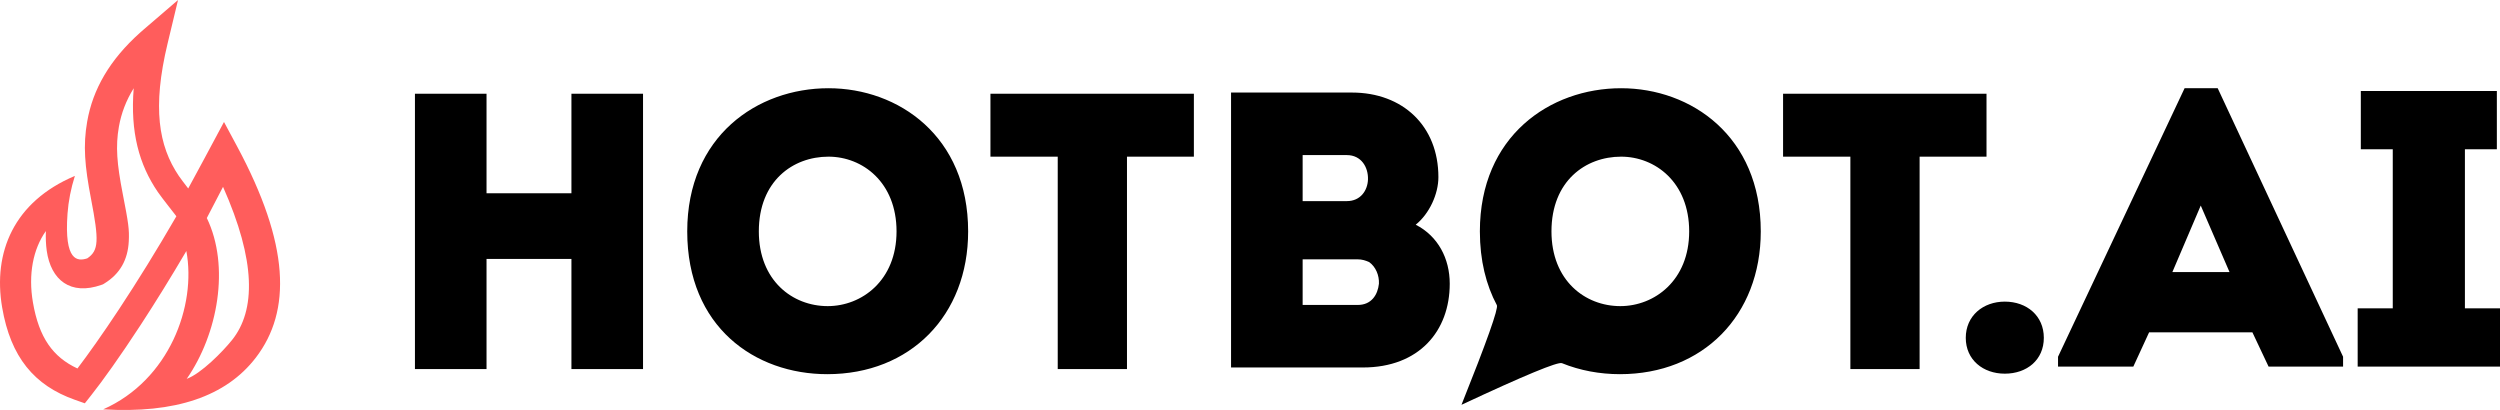
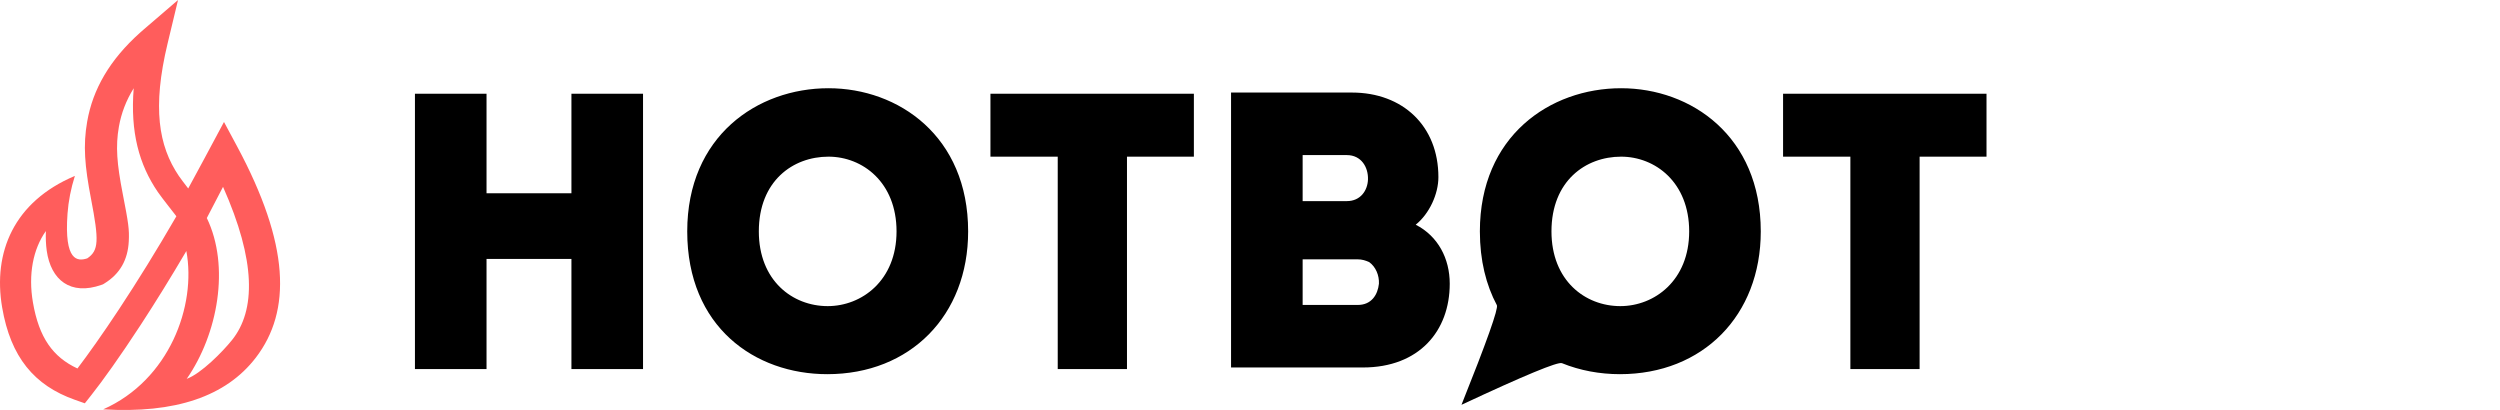
<svg xmlns="http://www.w3.org/2000/svg" width="250px" height="41px" viewBox="0 0 250 41">
  <title>hotbot-logo-black</title>
  <g id="hotbot-logo-black" stroke="none" stroke-width="1" fill="none" fill-rule="evenodd">
    <g id="Group">
-       <path d="M200.48,37.367 C198.312,37.367 196.577,35.989 196.577,33.784 C196.577,31.579 198.312,30.162 200.48,30.162 C202.688,30.162 204.383,31.579 204.383,33.784 C204.383,35.989 202.688,37.367 200.48,37.367 Z M225.24,33.233 L214.91,33.233 L213.333,36.658 L205.803,36.658 L205.803,35.674 L218.459,8.823 L221.77,8.823 L234.308,35.674 L234.308,36.658 L226.857,36.658 L225.24,33.233 Z M220.075,20.555 L217.236,27.209 L222.953,27.209 L220.075,20.555 Z M246.491,30.831 L250,30.831 L250,36.658 L235.767,36.658 L235.767,30.831 L239.276,30.831 L239.276,14.925 L236.082,14.925 L236.082,9.098 L249.685,9.098 L249.685,14.925 L246.491,14.925 L246.491,30.831 Z" id=".AI" fill="#000000" />
      <path d="M64.303,36.905 L57.143,36.905 L57.143,25.893 L48.653,25.893 L48.653,36.905 L41.494,36.905 L41.494,9.373 L48.653,9.373 L48.653,19.324 L57.143,19.324 L57.143,9.373 L64.303,9.373 L64.303,36.905 Z M96.814,23.139 C96.814,31.556 91.024,37.417 82.73,37.417 C75.492,37.417 68.723,32.697 68.723,23.139 C68.723,13.621 75.727,8.823 82.847,8.823 C89.85,8.823 96.814,13.621 96.814,23.139 Z M75.883,23.139 C75.883,28.056 79.248,30.612 82.769,30.612 C86.172,30.612 89.654,28.056 89.654,23.139 C89.654,18.223 86.251,15.666 82.847,15.666 C79.287,15.666 75.883,18.105 75.883,23.139 Z M105.773,15.666 L99.044,15.666 L99.044,9.373 L119.388,9.373 L119.388,15.666 L112.698,15.666 L112.698,36.905 L105.773,36.905 L105.773,15.666 Z M143.84,17.712 C143.84,19.403 142.94,21.37 141.571,22.471 C143.801,23.611 144.974,25.853 144.974,28.371 C144.974,33.09 141.923,36.748 136.289,36.748 L123.105,36.748 L123.105,9.255 L135.194,9.255 C140.28,9.255 143.84,12.599 143.84,17.712 Z M134.685,15.509 L130.264,15.509 L130.264,20.111 L134.685,20.111 C136.054,20.111 136.759,19.049 136.798,17.948 C136.837,16.728 136.133,15.509 134.685,15.509 Z M135.741,25.932 L130.264,25.932 L130.264,30.494 L135.781,30.494 C137.15,30.494 137.776,29.472 137.893,28.371 C137.932,27.545 137.58,26.679 136.915,26.207 C136.563,26.05 136.211,25.932 135.741,25.932 Z M176.077,23.139 C176.077,31.556 170.287,37.417 161.993,37.417 C159.979,37.417 158.002,37.051 156.196,36.318 C155.787,36.152 152.438,37.54 146.148,40.481 C148.679,34.161 149.858,30.84 149.686,30.517 C148.612,28.503 147.987,26.044 147.987,23.139 C147.987,13.621 154.99,8.823 162.11,8.823 C169.113,8.823 176.077,13.621 176.077,23.139 Z M155.147,23.139 C155.147,28.056 158.511,30.612 162.032,30.612 C165.436,30.612 168.918,28.056 168.918,23.139 C168.918,18.223 165.514,15.666 162.11,15.666 C158.55,15.666 155.147,18.105 155.147,23.139 Z M185.037,15.666 L178.307,15.666 L178.307,9.373 L198.651,9.373 L198.651,15.666 L191.961,15.666 L191.961,36.905 L185.037,36.905 L185.037,15.666 Z" id="HOTBOT" fill="#000000" />
      <path d="M17.803,0 L16.756,4.363 C15.227,10.736 15.846,14.58 17.882,17.591 C18.06,17.855 18.451,18.366 18.821,18.847 C19.728,17.183 20.92,14.967 22.399,12.197 L23.703,14.626 C28.973,24.438 29.167,31.094 25.579,35.769 C22.603,39.647 17.516,41.369 10.317,40.934 C16.927,38.007 19.657,30.58 18.635,25.102 C17.081,27.749 15.558,30.208 14.076,32.479 C12.012,35.642 10.256,38.092 9.132,39.51 L8.482,40.331 L7.488,39.98 C3.438,38.549 1.062,35.726 0.213,30.732 C-0.723,25.232 1.38,20.166 7.488,17.591 C7.087,18.86 6.842,20.121 6.751,21.372 C6.404,26.152 7.761,26.152 8.727,25.835 C9.885,25.053 9.903,24.046 9.107,19.909 C8.468,16.588 8.299,14.552 8.719,12.153 C9.282,8.926 10.966,5.979 14.038,3.239 C14.148,3.141 14.26,3.042 14.374,2.945 L17.803,0 Z M22.303,18.684 C21.76,19.748 21.219,20.788 20.682,21.803 C23.013,26.624 21.796,33.383 18.672,37.886 C20.114,37.355 22.255,35.183 23.203,34.002 C25.581,31.039 25.606,26.102 22.303,18.684 Z M13.371,8.823 C12.604,10.061 12.126,11.334 11.891,12.662 C11.543,14.628 11.69,16.382 12.274,19.382 C12.844,22.307 12.94,22.935 12.877,24.139 C12.781,25.961 12.018,27.378 10.432,28.35 L10.298,28.432 L10.15,28.485 C7.048,29.583 5.086,28.002 4.673,25.069 C4.587,24.461 4.562,23.796 4.587,23.105 C3.315,24.896 2.808,27.424 3.294,30.247 C3.9,33.763 5.285,35.704 7.744,36.848 C8.807,35.451 10.255,33.415 11.91,30.91 C13.759,28.112 15.675,25.018 17.635,21.633 C17.612,21.599 17.588,21.565 17.565,21.531 C17.461,21.379 16.229,19.851 15.783,19.199 C13.916,16.471 13.014,13.214 13.371,8.823 Z" id="fire" fill="#FF5D5C" fill-rule="nonzero" />
    </g>
  </g>
</svg>